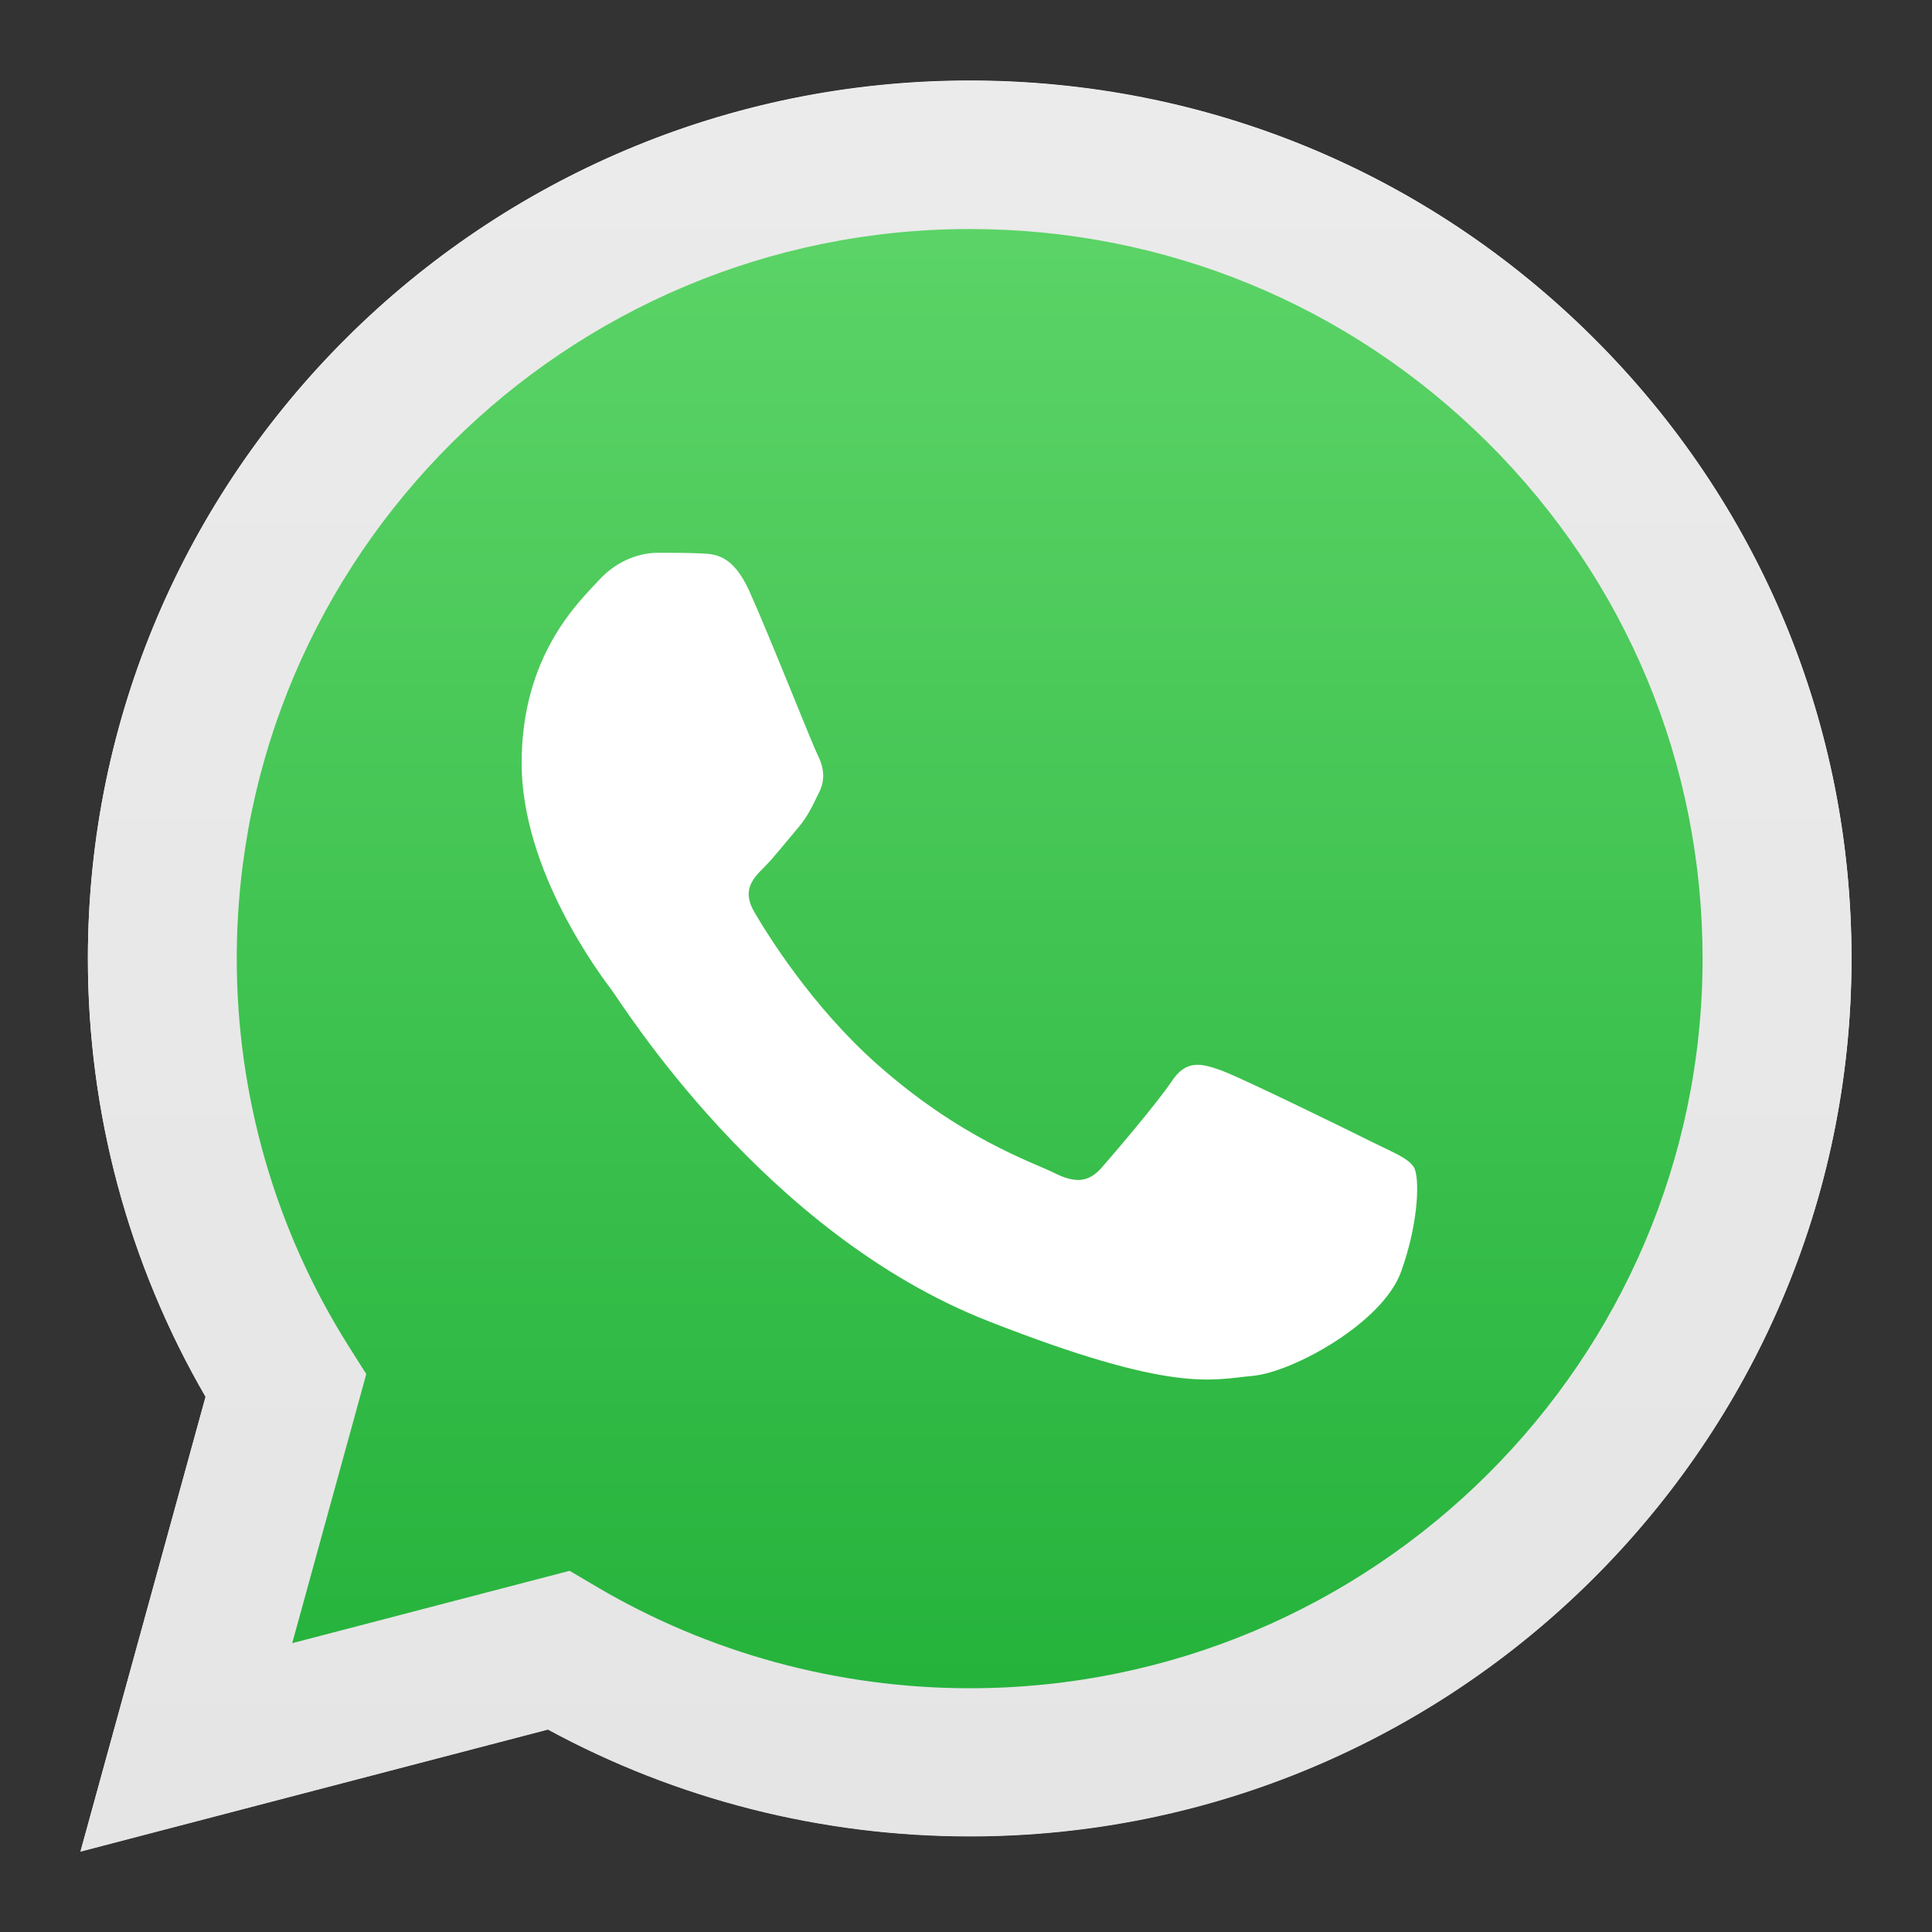
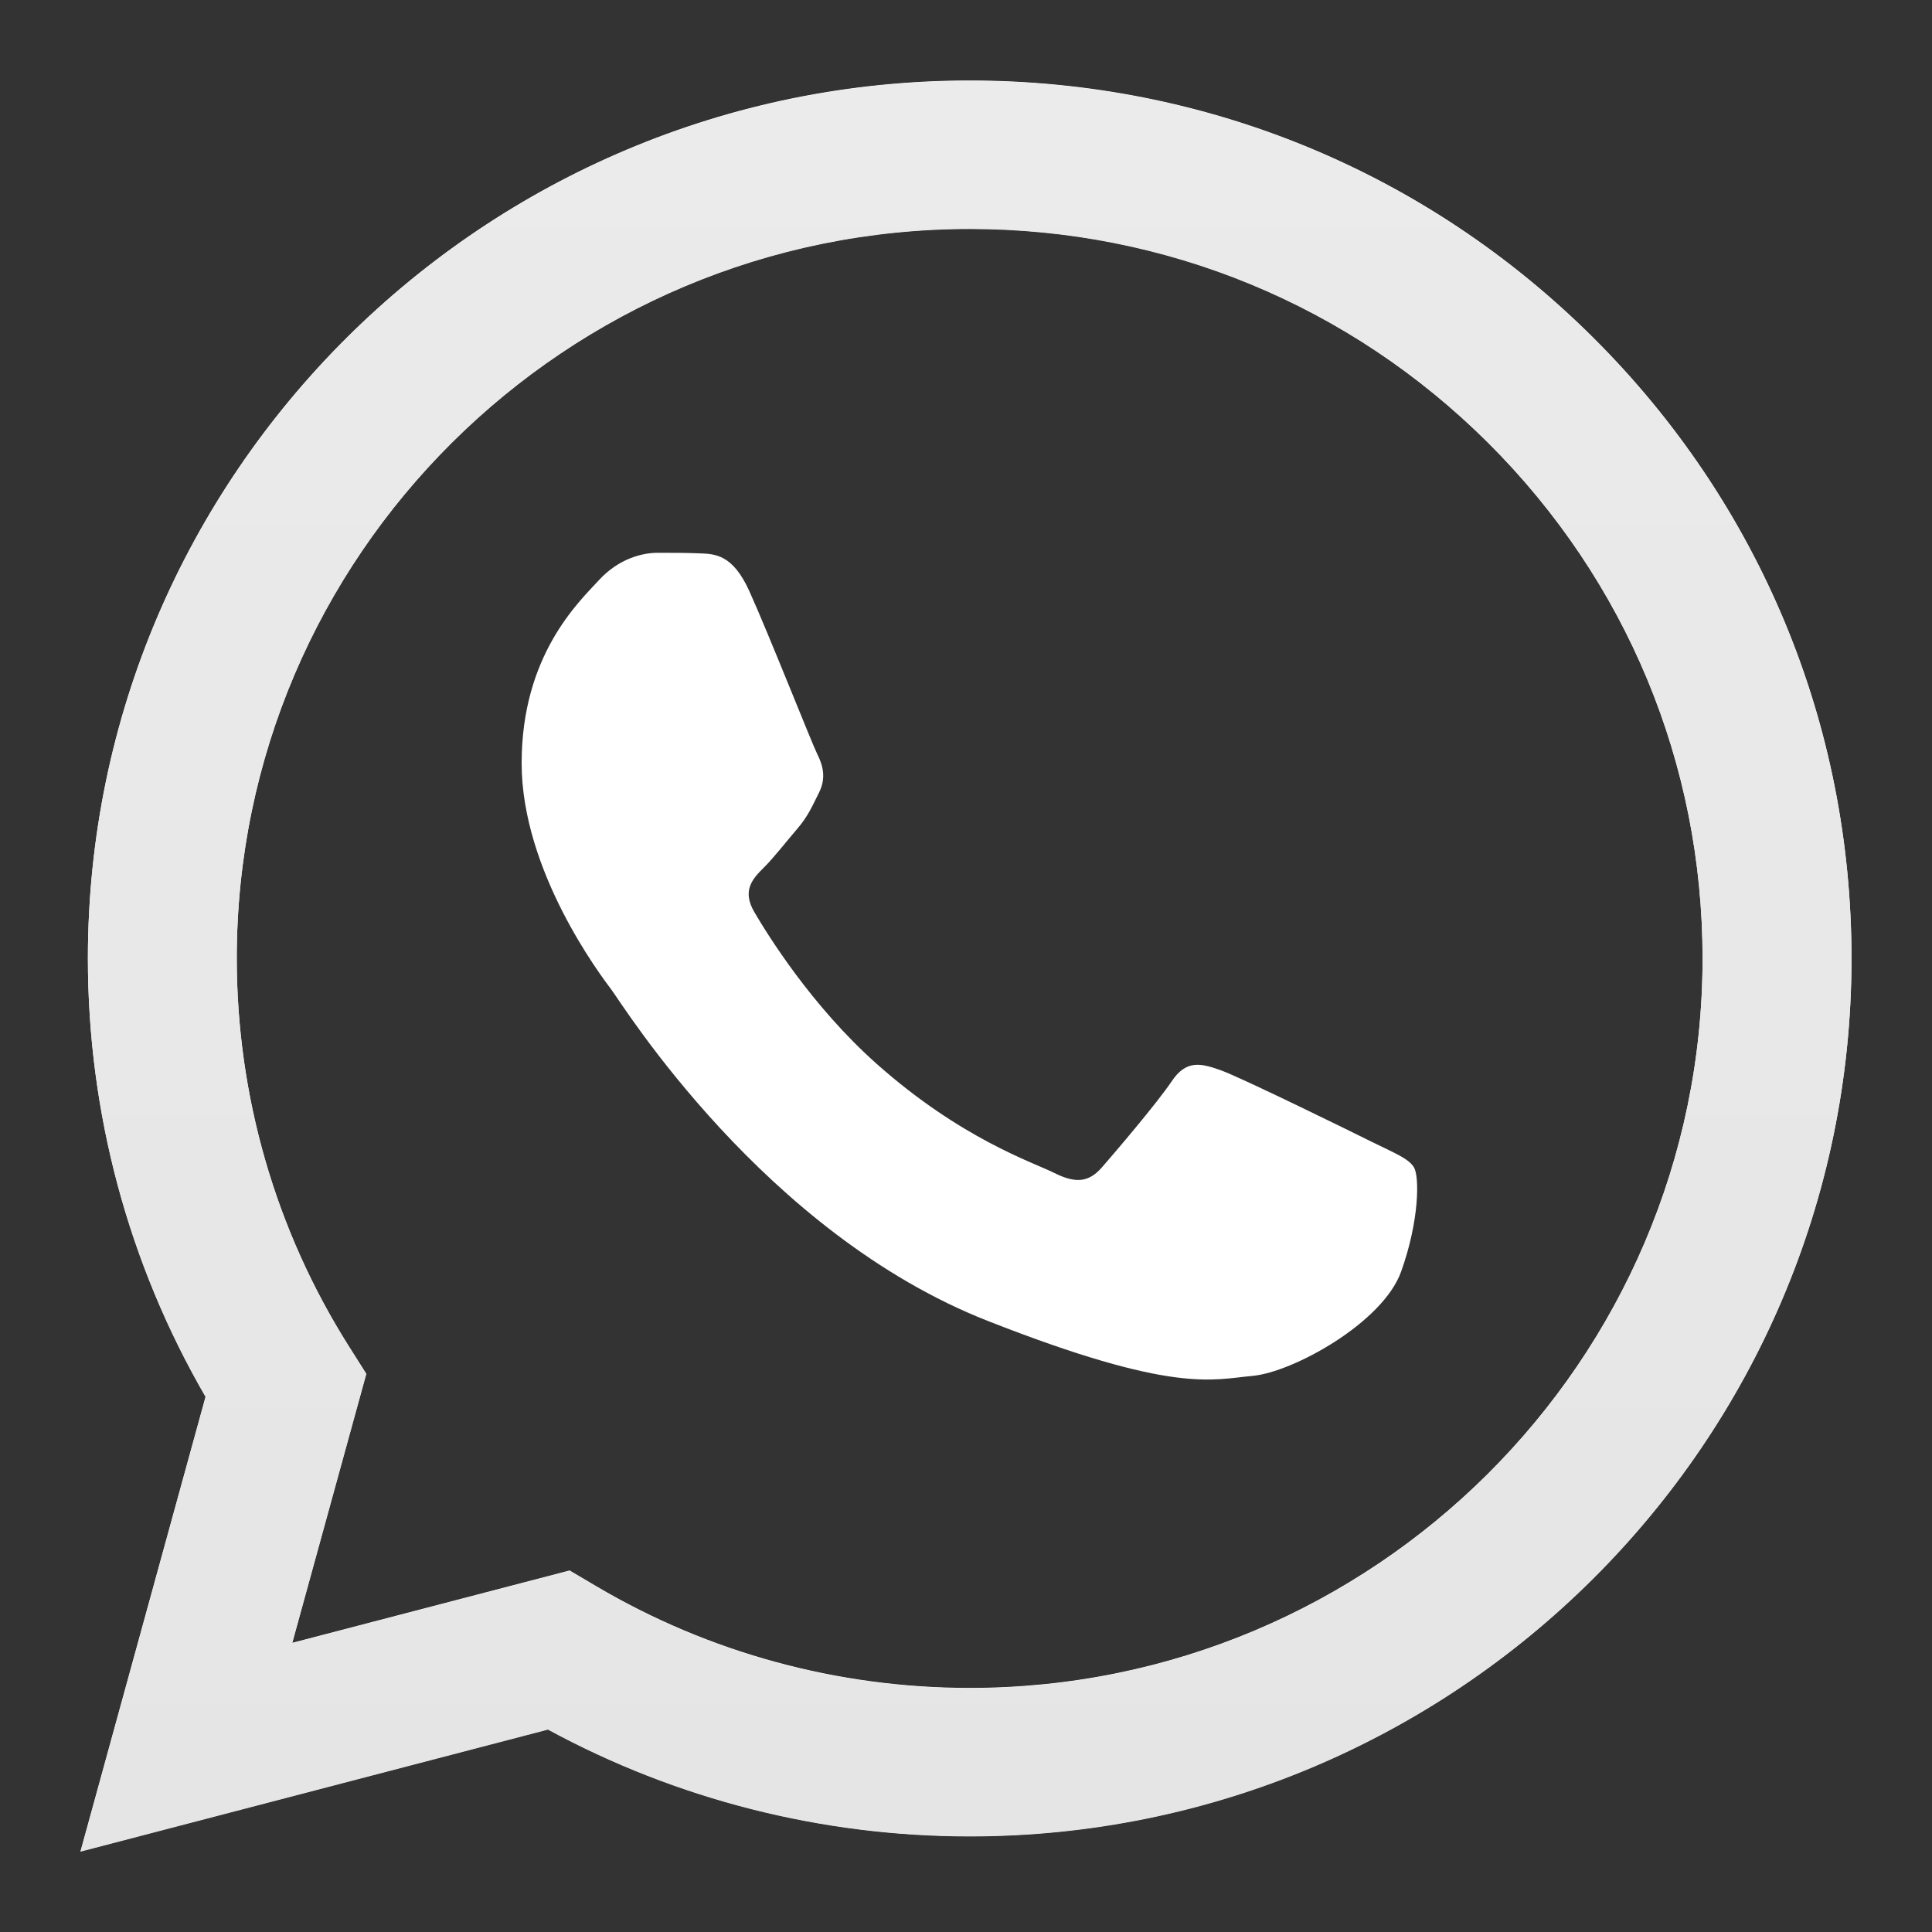
<svg xmlns="http://www.w3.org/2000/svg" width="24" height="24" viewBox="0 0 24 24" fill="none">
  <rect x="0" y="0" width="24" height="24" fill="#333333" stroke="none" />
  <path d="M7.076 19.509L7.408 19.705C8.806 20.531 10.408 20.967 12.042 20.968H12.046C17.064 20.968 21.148 16.904 21.15 11.908C21.151 9.487 20.205 7.211 18.486 5.498C16.767 3.785 14.481 2.842 12.049 2.841C7.027 2.841 2.943 6.905 2.941 11.9C2.941 13.612 3.422 15.28 4.333 16.722L4.55 17.065L3.63 20.408L7.076 19.509ZM1 22.998L2.554 17.349C1.595 15.696 1.091 13.821 1.092 11.9C1.094 5.89 6.008 1 12.046 1C14.976 1.001 17.726 2.136 19.795 4.197C21.863 6.257 23.001 8.996 23 11.909C22.997 17.919 18.083 22.809 12.046 22.809C12.046 22.809 12.046 22.809 12.046 22.809H12.041C10.208 22.809 8.407 22.351 6.807 21.482L1 22.998Z" fill="white" />
-   <path d="M1.471 11.906C1.471 13.76 1.958 15.57 2.883 17.166L1.383 22.619L6.989 21.156C8.533 21.994 10.272 22.436 12.042 22.437H12.046C17.874 22.437 22.618 17.716 22.621 11.914C22.622 9.102 21.523 6.458 19.526 4.469C17.53 2.48 14.875 1.384 12.046 1.383C6.217 1.383 1.474 6.103 1.471 11.906ZM12.046 22.437C12.046 22.437 12.046 22.437 12.046 22.437V22.437Z" fill="url(#paint0_linear_822_37173)" />
  <path d="M1.092 11.904C1.091 13.825 1.596 15.701 2.554 17.354L1 23.002L6.807 21.486C8.407 22.355 10.208 22.812 12.041 22.813H12.046C18.083 22.813 22.997 17.923 23 11.913C23.001 9 21.862 6.261 19.794 4.201C17.726 2.14 14.976 1.005 12.046 1.004C6.008 1.004 1.094 5.894 1.092 11.904M4.55 17.069L4.333 16.726C3.422 15.284 2.941 13.616 2.941 11.905C2.943 6.909 7.027 2.845 12.049 2.845C14.481 2.846 16.767 3.79 18.486 5.502C20.205 7.215 21.151 9.491 21.15 11.912C21.148 16.907 17.064 20.972 12.046 20.972H12.042C10.408 20.971 8.806 20.535 7.408 19.709L7.076 19.513L3.63 20.412L4.55 17.069ZM12.046 22.813C12.046 22.813 12.046 22.813 12.046 22.813V22.813Z" fill="url(#paint1_linear_822_37173)" />
  <path fill-rule="evenodd" clip-rule="evenodd" d="M9.309 7.344C9.104 6.891 8.888 6.881 8.693 6.874C8.533 6.867 8.351 6.867 8.168 6.867C7.986 6.867 7.689 6.935 7.439 7.208C7.188 7.481 6.48 8.14 6.48 9.48C6.48 10.821 7.461 12.116 7.598 12.298C7.735 12.48 9.492 15.319 12.273 16.41C14.585 17.318 15.056 17.137 15.558 17.092C16.059 17.047 17.177 16.433 17.405 15.797C17.633 15.161 17.633 14.616 17.565 14.502C17.496 14.388 17.314 14.32 17.04 14.184C16.766 14.047 15.421 13.388 15.17 13.297C14.919 13.207 14.736 13.161 14.554 13.434C14.371 13.706 13.847 14.32 13.688 14.502C13.528 14.684 13.368 14.707 13.095 14.57C12.821 14.434 11.939 14.146 10.893 13.218C10.08 12.496 9.531 11.604 9.371 11.331C9.211 11.059 9.354 10.911 9.491 10.775C9.614 10.653 9.765 10.457 9.902 10.298C10.038 10.139 10.084 10.026 10.175 9.844C10.266 9.662 10.221 9.503 10.152 9.367C10.084 9.23 9.552 7.883 9.309 7.344Z" fill="white" />
  <defs>
    <linearGradient id="paint0_linear_822_37173" x1="12.002" y1="22.617" x2="12.002" y2="1.381" gradientUnits="userSpaceOnUse">
      <stop stop-color="#20B038" />
      <stop offset="1" stop-color="#60D66A" />
    </linearGradient>
    <linearGradient id="paint1_linear_822_37173" x1="12" y1="23.003" x2="12" y2="1.005" gradientUnits="userSpaceOnUse">
      <stop stop-color="#E5E5E5" />
      <stop offset="1" stop-color="#EBEBEB" />
    </linearGradient>
  </defs>
</svg>